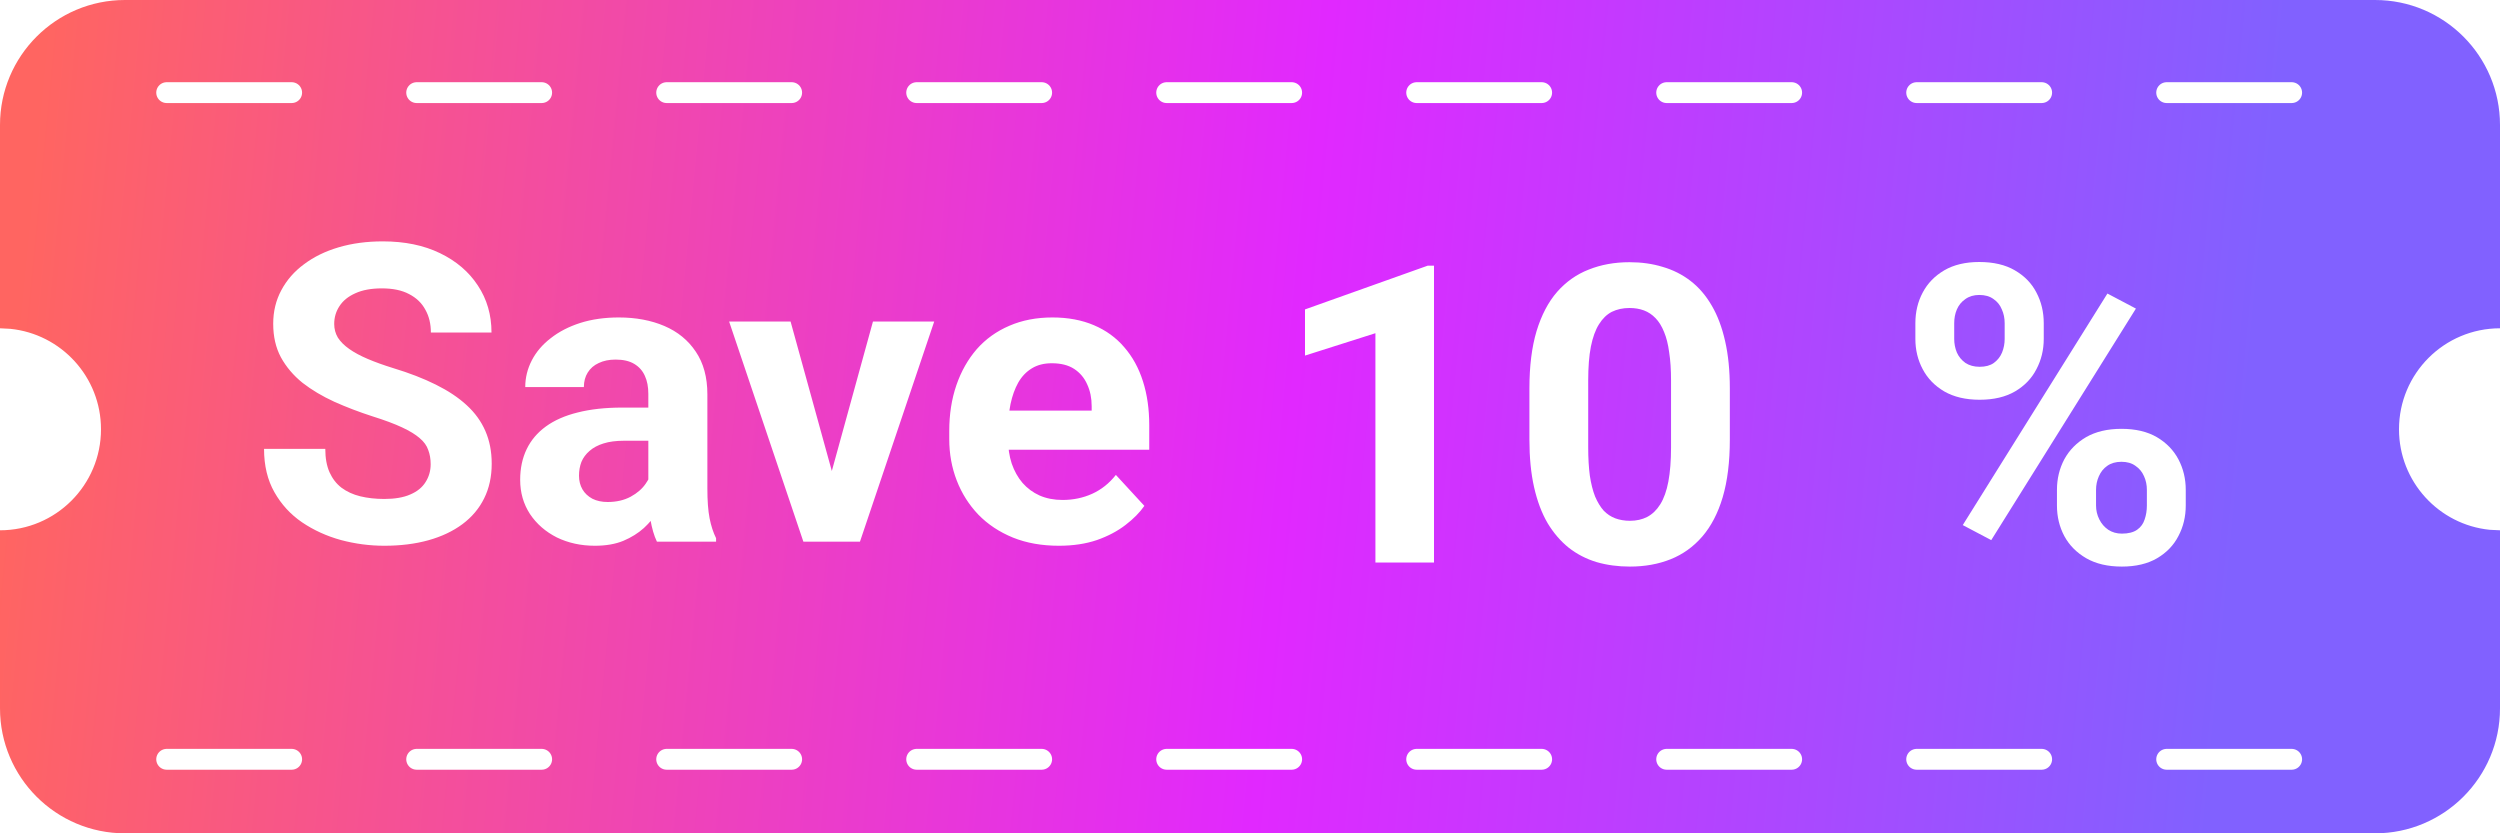
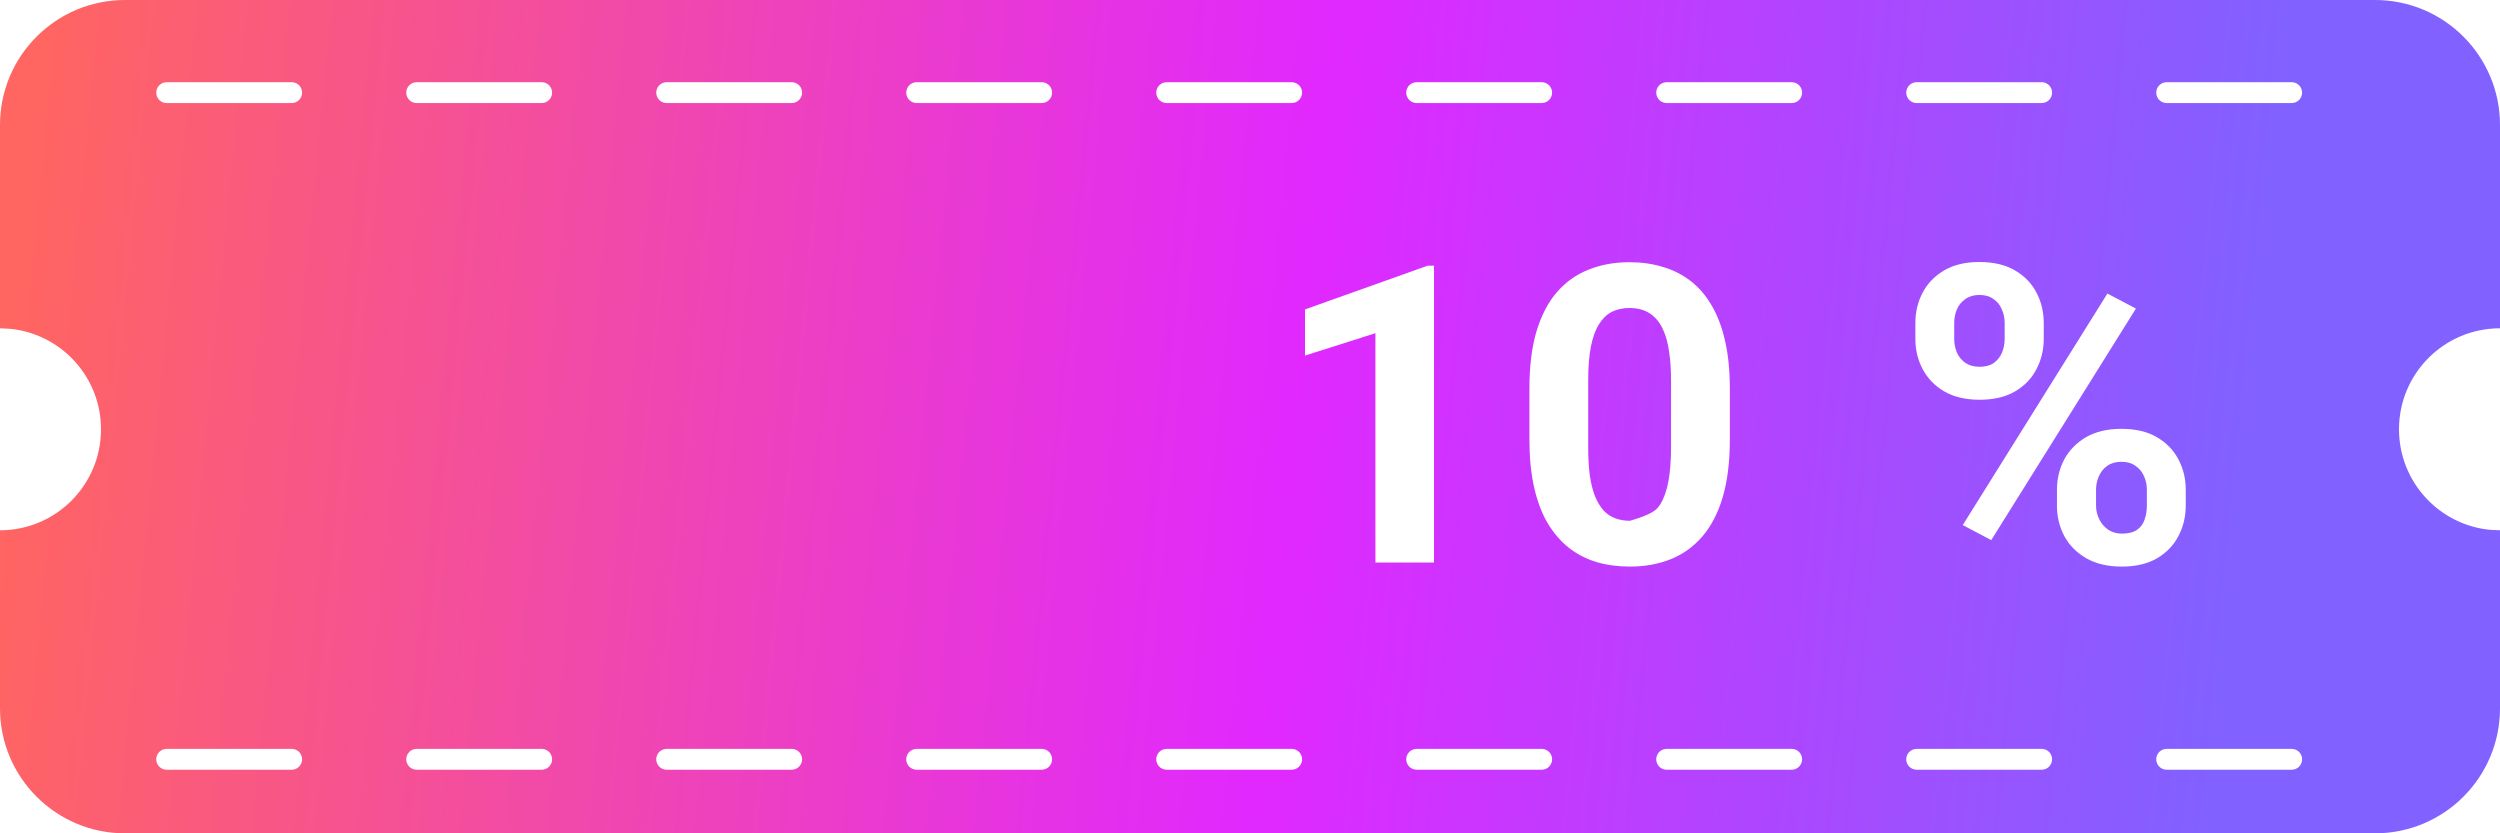
<svg xmlns="http://www.w3.org/2000/svg" width="60" height="20" viewBox="0 0 60 20" fill="none">
  <path d="M57 0C58.657 0 60 1.343 60 3V7.879C58.661 7.879 57.576 8.964 57.576 10.303C57.576 11.558 58.53 12.591 59.752 12.715L60 12.727V17C60 18.657 58.657 20 57 20H3C1.343 20 1.23743e-07 18.657 0 17V12.727C1.339 12.727 2.424 11.642 2.424 10.303C2.424 9.048 1.47 8.016 0.248 7.892L0 7.879V3C0 1.343 1.343 7.24787e-08 3 0H57Z" fill="url(#paint0_linear_17068_7600)" />
  <mask id="mask0_17068_7600" style="mask-type:alpha" maskUnits="userSpaceOnUse" x="0" y="0" width="60" height="20">
    <path d="M57 0C58.657 0 60 1.343 60 3V17C60 18.657 58.657 20 57 20H3C1.343 20 1.23743e-07 18.657 0 17V3C0 1.343 1.343 7.24787e-08 3 0H57Z" fill="#BA4FF6" />
  </mask>
  <g mask="url(#mask0_17068_7600)">
    <g filter="url(#filter0_d_17068_7600)">
-       <path d="M33.916 5.876V13H32.51V7.497L30.82 8.034V6.926L33.765 5.876H33.916ZM41.016 8.82V10.051C41.016 10.585 40.959 11.045 40.845 11.433C40.731 11.817 40.566 12.133 40.352 12.38C40.14 12.624 39.888 12.805 39.595 12.922C39.302 13.039 38.976 13.098 38.618 13.098C38.332 13.098 38.065 13.062 37.817 12.99C37.57 12.915 37.347 12.8 37.148 12.644C36.953 12.487 36.784 12.29 36.641 12.053C36.501 11.812 36.393 11.525 36.318 11.193C36.243 10.861 36.206 10.48 36.206 10.051V8.82C36.206 8.286 36.263 7.829 36.377 7.448C36.494 7.064 36.658 6.75 36.87 6.506C37.085 6.262 37.339 6.083 37.632 5.969C37.925 5.852 38.25 5.793 38.608 5.793C38.895 5.793 39.16 5.83 39.404 5.905C39.652 5.977 39.875 6.089 40.073 6.242C40.272 6.395 40.441 6.592 40.581 6.833C40.721 7.071 40.828 7.355 40.903 7.688C40.978 8.016 41.016 8.394 41.016 8.82ZM39.605 10.236V8.63C39.605 8.373 39.59 8.148 39.56 7.956C39.535 7.764 39.494 7.601 39.438 7.468C39.383 7.331 39.315 7.22 39.233 7.136C39.152 7.051 39.059 6.989 38.955 6.95C38.851 6.911 38.735 6.892 38.608 6.892C38.449 6.892 38.307 6.923 38.184 6.984C38.063 7.046 37.961 7.146 37.876 7.282C37.791 7.416 37.726 7.595 37.681 7.819C37.638 8.041 37.617 8.311 37.617 8.63V10.236C37.617 10.493 37.63 10.72 37.656 10.915C37.685 11.11 37.728 11.278 37.783 11.418C37.842 11.555 37.91 11.667 37.988 11.755C38.07 11.839 38.162 11.901 38.267 11.94C38.374 11.979 38.491 11.999 38.618 11.999C38.774 11.999 38.913 11.968 39.033 11.906C39.157 11.841 39.261 11.74 39.346 11.604C39.434 11.463 39.499 11.281 39.541 11.057C39.583 10.832 39.605 10.559 39.605 10.236Z" fill="white" />
+       <path d="M33.916 5.876V13H32.51V7.497L30.82 8.034V6.926L33.765 5.876H33.916ZM41.016 8.82V10.051C41.016 10.585 40.959 11.045 40.845 11.433C40.731 11.817 40.566 12.133 40.352 12.38C40.14 12.624 39.888 12.805 39.595 12.922C39.302 13.039 38.976 13.098 38.618 13.098C38.332 13.098 38.065 13.062 37.817 12.99C37.57 12.915 37.347 12.8 37.148 12.644C36.953 12.487 36.784 12.29 36.641 12.053C36.501 11.812 36.393 11.525 36.318 11.193C36.243 10.861 36.206 10.48 36.206 10.051V8.82C36.206 8.286 36.263 7.829 36.377 7.448C36.494 7.064 36.658 6.75 36.87 6.506C37.085 6.262 37.339 6.083 37.632 5.969C37.925 5.852 38.25 5.793 38.608 5.793C38.895 5.793 39.16 5.83 39.404 5.905C39.652 5.977 39.875 6.089 40.073 6.242C40.272 6.395 40.441 6.592 40.581 6.833C40.721 7.071 40.828 7.355 40.903 7.688C40.978 8.016 41.016 8.394 41.016 8.82ZM39.605 10.236V8.63C39.605 8.373 39.59 8.148 39.56 7.956C39.535 7.764 39.494 7.601 39.438 7.468C39.383 7.331 39.315 7.22 39.233 7.136C39.152 7.051 39.059 6.989 38.955 6.95C38.851 6.911 38.735 6.892 38.608 6.892C38.449 6.892 38.307 6.923 38.184 6.984C38.063 7.046 37.961 7.146 37.876 7.282C37.791 7.416 37.726 7.595 37.681 7.819C37.638 8.041 37.617 8.311 37.617 8.63V10.236C37.617 10.493 37.63 10.72 37.656 10.915C37.685 11.11 37.728 11.278 37.783 11.418C37.842 11.555 37.91 11.667 37.988 11.755C38.07 11.839 38.162 11.901 38.267 11.94C38.374 11.979 38.491 11.999 38.618 11.999C39.157 11.841 39.261 11.74 39.346 11.604C39.434 11.463 39.499 11.281 39.541 11.057C39.583 10.832 39.605 10.559 39.605 10.236Z" fill="white" />
    </g>
-     <path d="M10.336 11.14C10.336 11.013 10.316 10.899 10.277 10.798C10.242 10.694 10.173 10.599 10.072 10.515C9.971 10.427 9.83 10.341 9.647 10.256C9.465 10.171 9.229 10.083 8.939 9.992C8.617 9.888 8.311 9.771 8.021 9.641C7.735 9.51 7.481 9.359 7.26 9.187C7.042 9.011 6.869 8.807 6.742 8.576C6.618 8.345 6.557 8.076 6.557 7.771C6.557 7.474 6.622 7.206 6.752 6.965C6.882 6.721 7.064 6.512 7.299 6.34C7.533 6.164 7.81 6.029 8.129 5.935C8.451 5.84 8.804 5.793 9.188 5.793C9.713 5.793 10.17 5.887 10.56 6.076C10.951 6.265 11.254 6.524 11.469 6.853C11.687 7.181 11.796 7.557 11.796 7.98H10.341C10.341 7.772 10.297 7.59 10.209 7.434C10.124 7.274 9.994 7.149 9.818 7.058C9.646 6.966 9.428 6.921 9.164 6.921C8.91 6.921 8.699 6.96 8.529 7.038C8.36 7.113 8.233 7.215 8.148 7.346C8.064 7.473 8.021 7.616 8.021 7.775C8.021 7.896 8.051 8.005 8.109 8.103C8.171 8.2 8.262 8.291 8.383 8.376C8.503 8.461 8.651 8.54 8.827 8.615C9.003 8.69 9.206 8.763 9.438 8.835C9.825 8.952 10.165 9.084 10.458 9.23C10.754 9.377 11.002 9.541 11.2 9.724C11.399 9.906 11.549 10.113 11.649 10.344C11.75 10.575 11.801 10.837 11.801 11.13C11.801 11.439 11.741 11.716 11.62 11.96C11.5 12.204 11.325 12.411 11.098 12.58C10.87 12.749 10.598 12.878 10.282 12.966C9.966 13.054 9.613 13.098 9.223 13.098C8.871 13.098 8.524 13.052 8.183 12.961C7.841 12.867 7.53 12.725 7.25 12.536C6.973 12.347 6.752 12.106 6.586 11.813C6.42 11.521 6.337 11.174 6.337 10.773H7.807C7.807 10.995 7.841 11.182 7.909 11.335C7.978 11.488 8.074 11.612 8.197 11.706C8.324 11.8 8.474 11.869 8.646 11.911C8.822 11.954 9.014 11.975 9.223 11.975C9.477 11.975 9.685 11.939 9.848 11.867C10.014 11.796 10.136 11.696 10.214 11.569C10.295 11.442 10.336 11.299 10.336 11.14ZM15.56 11.809V9.455C15.56 9.286 15.533 9.141 15.477 9.021C15.422 8.897 15.336 8.801 15.219 8.732C15.105 8.664 14.957 8.63 14.774 8.63C14.618 8.63 14.483 8.658 14.369 8.713C14.255 8.765 14.167 8.841 14.105 8.942C14.044 9.04 14.013 9.156 14.013 9.289H12.606C12.606 9.064 12.659 8.851 12.763 8.649C12.867 8.448 13.018 8.27 13.217 8.117C13.415 7.961 13.651 7.839 13.925 7.751C14.201 7.663 14.511 7.619 14.852 7.619C15.263 7.619 15.627 7.688 15.946 7.824C16.265 7.961 16.516 8.166 16.698 8.439C16.884 8.713 16.977 9.055 16.977 9.465V11.726C16.977 12.015 16.994 12.253 17.03 12.438C17.066 12.621 17.118 12.78 17.186 12.917V13H15.766C15.697 12.857 15.645 12.678 15.609 12.463C15.577 12.245 15.56 12.027 15.56 11.809ZM15.746 9.782L15.756 10.578H14.97C14.784 10.578 14.623 10.599 14.486 10.642C14.35 10.684 14.237 10.744 14.149 10.822C14.062 10.897 13.996 10.985 13.954 11.086C13.915 11.187 13.896 11.297 13.896 11.418C13.896 11.538 13.923 11.648 13.979 11.745C14.034 11.839 14.114 11.914 14.218 11.97C14.322 12.022 14.444 12.048 14.584 12.048C14.796 12.048 14.979 12.005 15.136 11.921C15.292 11.836 15.412 11.732 15.497 11.608C15.585 11.485 15.63 11.367 15.634 11.257L16.005 11.852C15.953 11.986 15.881 12.124 15.79 12.268C15.702 12.411 15.59 12.546 15.453 12.673C15.316 12.796 15.152 12.899 14.96 12.98C14.768 13.059 14.54 13.098 14.276 13.098C13.941 13.098 13.637 13.031 13.363 12.898C13.093 12.761 12.878 12.574 12.719 12.336C12.562 12.095 12.484 11.822 12.484 11.516C12.484 11.239 12.537 10.993 12.641 10.778C12.745 10.563 12.898 10.383 13.1 10.236C13.305 10.087 13.56 9.974 13.866 9.899C14.172 9.821 14.527 9.782 14.931 9.782H15.746ZM19.779 11.975L20.951 7.717H22.421L20.639 13H19.75L19.779 11.975ZM18.974 7.717L20.15 11.979L20.175 13H19.281L17.499 7.717H18.974ZM25.414 13.098C25.004 13.098 24.636 13.033 24.311 12.902C23.985 12.769 23.708 12.585 23.48 12.351C23.256 12.116 23.083 11.844 22.963 11.535C22.842 11.223 22.782 10.891 22.782 10.539V10.344C22.782 9.943 22.839 9.577 22.953 9.245C23.067 8.913 23.23 8.625 23.441 8.381C23.656 8.137 23.917 7.95 24.223 7.819C24.529 7.686 24.874 7.619 25.258 7.619C25.632 7.619 25.964 7.681 26.254 7.805C26.544 7.928 26.786 8.104 26.981 8.332C27.18 8.56 27.33 8.833 27.431 9.152C27.532 9.468 27.582 9.82 27.582 10.207V10.793H23.383V9.855H26.2V9.748C26.2 9.553 26.164 9.379 26.093 9.226C26.024 9.069 25.92 8.946 25.78 8.854C25.64 8.763 25.461 8.718 25.243 8.718C25.058 8.718 24.898 8.758 24.765 8.84C24.631 8.921 24.522 9.035 24.438 9.182C24.356 9.328 24.294 9.501 24.252 9.699C24.213 9.895 24.193 10.109 24.193 10.344V10.539C24.193 10.751 24.223 10.946 24.281 11.125C24.343 11.304 24.429 11.459 24.54 11.589C24.654 11.719 24.791 11.82 24.95 11.892C25.113 11.963 25.297 11.999 25.502 11.999C25.756 11.999 25.992 11.95 26.21 11.852C26.431 11.752 26.622 11.6 26.781 11.398L27.465 12.141C27.354 12.3 27.203 12.453 27.011 12.6C26.822 12.746 26.594 12.867 26.327 12.961C26.06 13.052 25.756 13.098 25.414 13.098Z" fill="white" />
    <g filter="url(#filter1_d_17068_7600)">
      <path d="M45.469 7.634V7.258C45.469 6.988 45.527 6.742 45.645 6.521C45.762 6.299 45.934 6.122 46.162 5.988C46.39 5.855 46.67 5.788 47.002 5.788C47.344 5.788 47.629 5.855 47.856 5.988C48.088 6.122 48.26 6.299 48.374 6.521C48.491 6.742 48.55 6.988 48.55 7.258V7.634C48.55 7.897 48.491 8.14 48.374 8.361C48.26 8.583 48.089 8.76 47.861 8.894C47.633 9.027 47.35 9.094 47.012 9.094C46.676 9.094 46.393 9.027 46.162 8.894C45.934 8.76 45.762 8.583 45.645 8.361C45.527 8.14 45.469 7.897 45.469 7.634ZM46.401 7.258V7.634C46.401 7.748 46.422 7.857 46.465 7.961C46.51 8.062 46.579 8.145 46.67 8.21C46.764 8.272 46.878 8.303 47.012 8.303C47.152 8.303 47.266 8.272 47.353 8.21C47.441 8.145 47.507 8.062 47.549 7.961C47.591 7.857 47.612 7.748 47.612 7.634V7.258C47.612 7.137 47.59 7.027 47.544 6.926C47.502 6.822 47.435 6.739 47.344 6.677C47.256 6.612 47.142 6.579 47.002 6.579C46.872 6.579 46.761 6.612 46.67 6.677C46.579 6.739 46.51 6.822 46.465 6.926C46.422 7.027 46.401 7.137 46.401 7.258ZM48.867 11.633V11.257C48.867 10.99 48.926 10.746 49.043 10.524C49.163 10.303 49.338 10.126 49.565 9.992C49.797 9.859 50.08 9.792 50.415 9.792C50.754 9.792 51.037 9.859 51.265 9.992C51.492 10.126 51.665 10.303 51.782 10.524C51.899 10.746 51.958 10.99 51.958 11.257V11.633C51.958 11.9 51.899 12.144 51.782 12.365C51.668 12.587 51.497 12.764 51.27 12.898C51.042 13.031 50.76 13.098 50.425 13.098C50.086 13.098 49.801 13.031 49.57 12.898C49.339 12.764 49.163 12.587 49.043 12.365C48.926 12.144 48.867 11.9 48.867 11.633ZM49.805 11.257V11.633C49.805 11.75 49.831 11.861 49.883 11.965C49.935 12.069 50.007 12.152 50.098 12.214C50.192 12.276 50.301 12.307 50.425 12.307C50.581 12.307 50.703 12.276 50.791 12.214C50.879 12.152 50.939 12.069 50.972 11.965C51.008 11.861 51.025 11.75 51.025 11.633V11.257C51.025 11.14 51.003 11.031 50.957 10.93C50.911 10.825 50.843 10.742 50.752 10.681C50.664 10.616 50.552 10.583 50.415 10.583C50.278 10.583 50.164 10.616 50.073 10.681C49.985 10.742 49.919 10.825 49.873 10.93C49.828 11.031 49.805 11.14 49.805 11.257ZM50.762 6.906L47.29 12.463L46.606 12.102L50.078 6.545L50.762 6.906Z" fill="white" />
    </g>
    <path d="M4 2.223H56" stroke="white" stroke-width="0.5" stroke-linecap="round" stroke-linejoin="round" stroke-dasharray="3 3" />
    <path d="M4 18.223H56" stroke="white" stroke-width="0.5" stroke-linecap="round" stroke-linejoin="round" stroke-dasharray="3 3" />
  </g>
  <defs>
    <filter id="filter0_d_17068_7600" x="30.82" y="5.793" width="10.695" height="7.805" filterUnits="userSpaceOnUse" color-interpolation-filters="sRGB">
      <feFlood flood-opacity="0" result="BackgroundImageFix" />
      <feColorMatrix in="SourceAlpha" type="matrix" values="0 0 0 0 0 0 0 0 0 0 0 0 0 0 0 0 0 0 127 0" result="hardAlpha" />
      <feOffset dx="0.5" dy="0.5" />
      <feComposite in2="hardAlpha" operator="out" />
      <feColorMatrix type="matrix" values="0 0 0 0 0.314 0 0 0 0 0.067 0 0 0 0 0.051 0 0 0 0.6 0" />
      <feBlend mode="normal" in2="BackgroundImageFix" result="effect1_dropShadow_17068_7600" />
      <feBlend mode="normal" in="SourceGraphic" in2="effect1_dropShadow_17068_7600" result="shape" />
    </filter>
    <filter id="filter1_d_17068_7600" x="45.469" y="5.789" width="6.992" height="7.809" filterUnits="userSpaceOnUse" color-interpolation-filters="sRGB">
      <feFlood flood-opacity="0" result="BackgroundImageFix" />
      <feColorMatrix in="SourceAlpha" type="matrix" values="0 0 0 0 0 0 0 0 0 0 0 0 0 0 0 0 0 0 127 0" result="hardAlpha" />
      <feOffset dx="0.5" dy="0.5" />
      <feComposite in2="hardAlpha" operator="out" />
      <feColorMatrix type="matrix" values="0 0 0 0 0.314 0 0 0 0 0.067 0 0 0 0 0.051 0 0 0 0.6 0" />
      <feBlend mode="normal" in2="BackgroundImageFix" result="effect1_dropShadow_17068_7600" />
      <feBlend mode="normal" in="SourceGraphic" in2="effect1_dropShadow_17068_7600" result="shape" />
    </filter>
    <linearGradient id="paint0_linear_17068_7600" x1="2.11287e-07" y1="11.818" x2="59.447" y2="17.554" gradientUnits="userSpaceOnUse">
      <stop stop-color="#FF6561" />
      <stop offset="0.514" stop-color="#E128FF" />
      <stop offset="0.896" stop-color="#8161FF" />
    </linearGradient>
  </defs>
</svg>